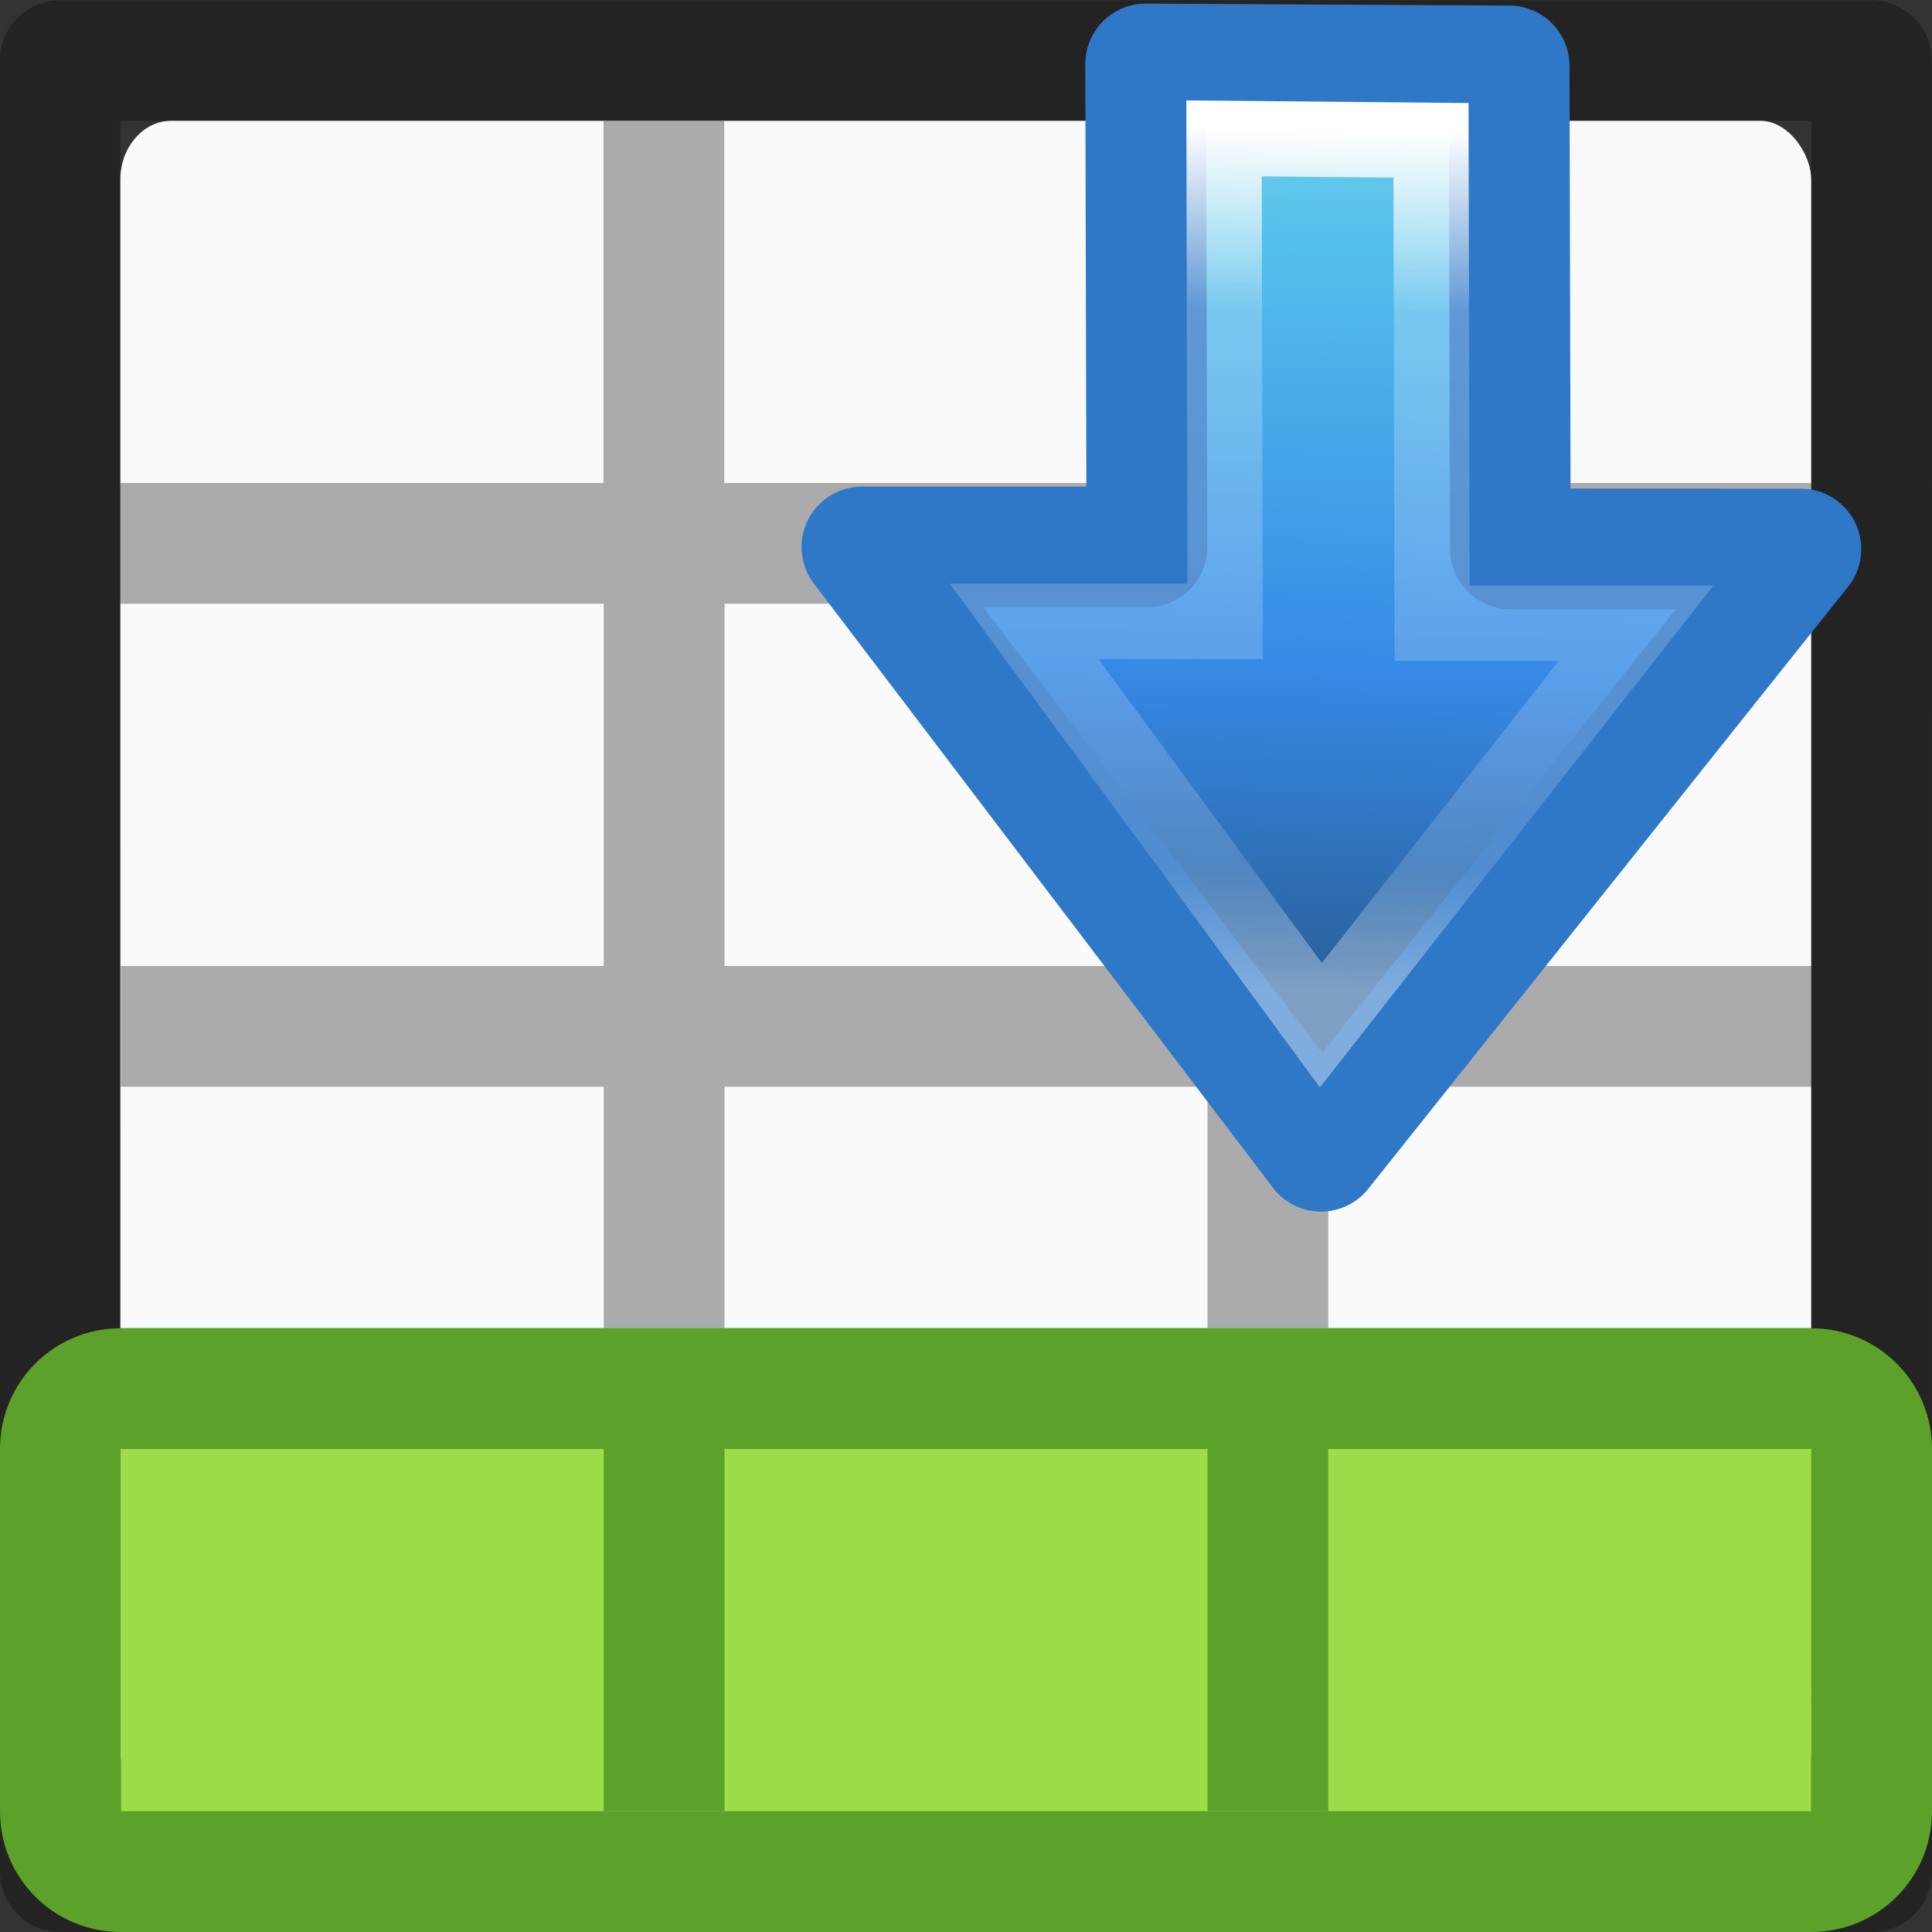
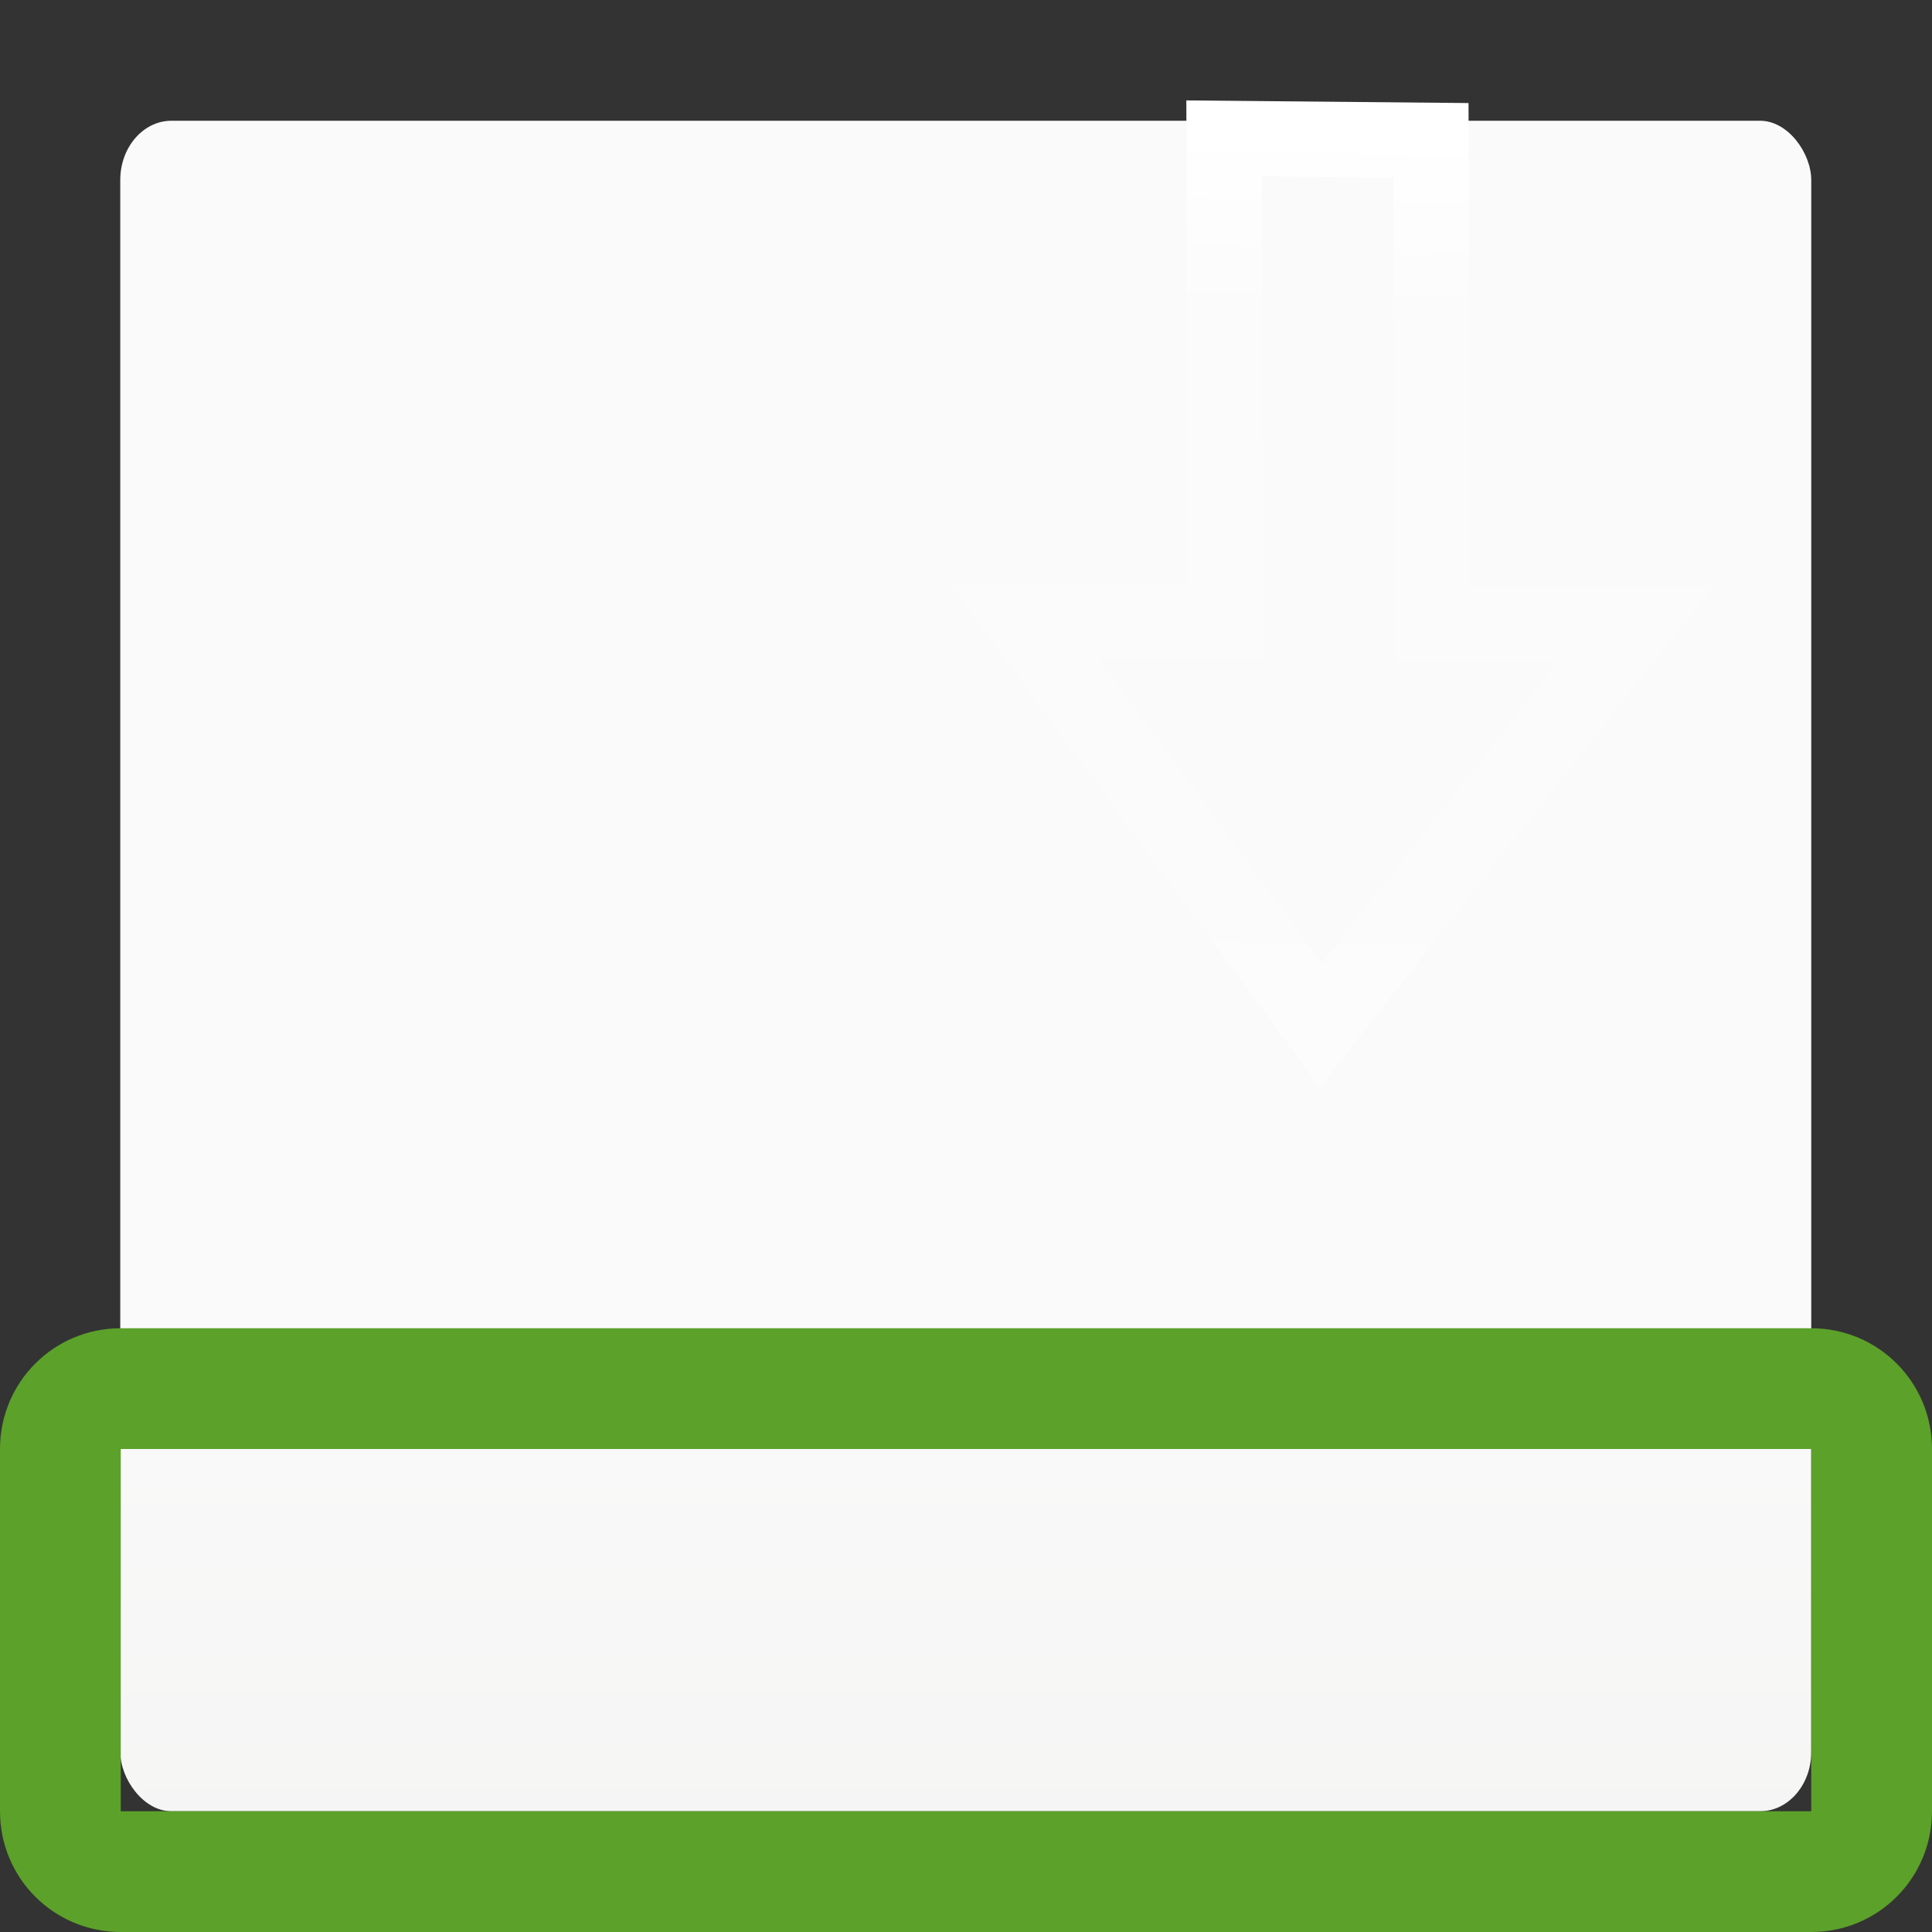
<svg xmlns="http://www.w3.org/2000/svg" viewBox="0 0 16 16">
  <rect x="0" y="0" width="16" height="16" fill="#333333" stroke="none" />
  <linearGradient id="a" gradientTransform="matrix(0 -.318 .296 0 -14.364 13.543)" gradientUnits="userSpaceOnUse" x1="31.664" x2="32.535" y1="80.225" y2="122.895">
    <stop offset="0" stop-color="#90dbec" />
    <stop offset=".262" stop-color="#55c1ec" />
    <stop offset=".705" stop-color="#3689e6" />
    <stop offset="1" stop-color="#2b63a0" />
  </linearGradient>
  <linearGradient id="b" gradientTransform="matrix(.594 0 0 .6 -19.265 -.033)" gradientUnits="userSpaceOnUse" x1="25.132" x2="25.132" y1="15.5" y2="48.396">
    <stop offset="0" stop-color="#fafafa" />
    <stop offset="1" stop-color="#e2e1de" />
  </linearGradient>
  <linearGradient id="c" gradientTransform="matrix(-.347 0 0 .373 21.789 -16.623)" gradientUnits="userSpaceOnUse" x1="30.782" x2="31.082" y1="47.444" y2="66.576">
    <stop offset="0" stop-color="#fff" />
    <stop offset=".21" stop-color="#fff" stop-opacity=".235" />
    <stop offset=".859" stop-color="#fff" stop-opacity=".157" />
    <stop offset="1" stop-color="#fff" stop-opacity=".392" />
  </linearGradient>
  <g transform="translate(0 2)">
    <rect fill="url(#b)" height="14" rx=".424" ry=".491" width="14.004" x=".996" y="-1" />
-     <path d="m.498-1.998c-.276 0-.5.224-.5.5l.002 14.998c0 .276.224.5.5.5h15c.276 0 .5-.224.5-.5l-.002-10.5h.002v-1h-.002v-3.498c0-.276-.224-.5-.5-.5zm.498.998h14.004v3h-4.002v-2.998h-1v2.998h-4v-2.998h-1v2.998h-4.002zm0 4h4.004v3h-4v1h4v2h-4v1h4v3h1v-3h4v3h1v-3h4v-1h-4v-2h4v2l.002 4.002h-14.004zm5.004 0h4v3h-4zm5 0h4v3h-4zm-5 4h4v2h-4z" fill="#030303" opacity=".32" />
  </g>
-   <path d="m1 11h14v5h-14z" fill="#9cde4a" />
  <path d="m1 11c-.554 0-1 .446-1 1v3c0 .554.446 1 1 1h14c.554 0 1-.446 1-1v-3c0-.554-.446-1-1-1zm0 1h14v3h-14z" fill="#5ca12a" />
-   <path d="m5 12h1v3h-1zm5 0h1v3h-1z" fill="#5ca12a" />
-   <path d="m16.685 9.236 7.01-6.12-7.034-5.9v3.644l-6.184-.012.023 4.652 6.185.014z" display="block" fill="url(#a)" transform="matrix(0 .647 .647 0 8.94 -6.276)" />
  <g fill="none" stroke-miterlimit="7">
-     <path d="m14.914 4.547-3.974 4.987-3.802-5.004h2.36l-.01-4 3.01.016.01 4z" display="block" stroke="#2f78c8" stroke-linejoin="round" stroke-width="1" />
    <path d="m13.549 5.162-2.61 3.328-2.458-3.344h1.665l-.009-4 1.714.016.009 4z" display="block" stroke="url(#c)" stroke-width=".623" />
  </g>
</svg>